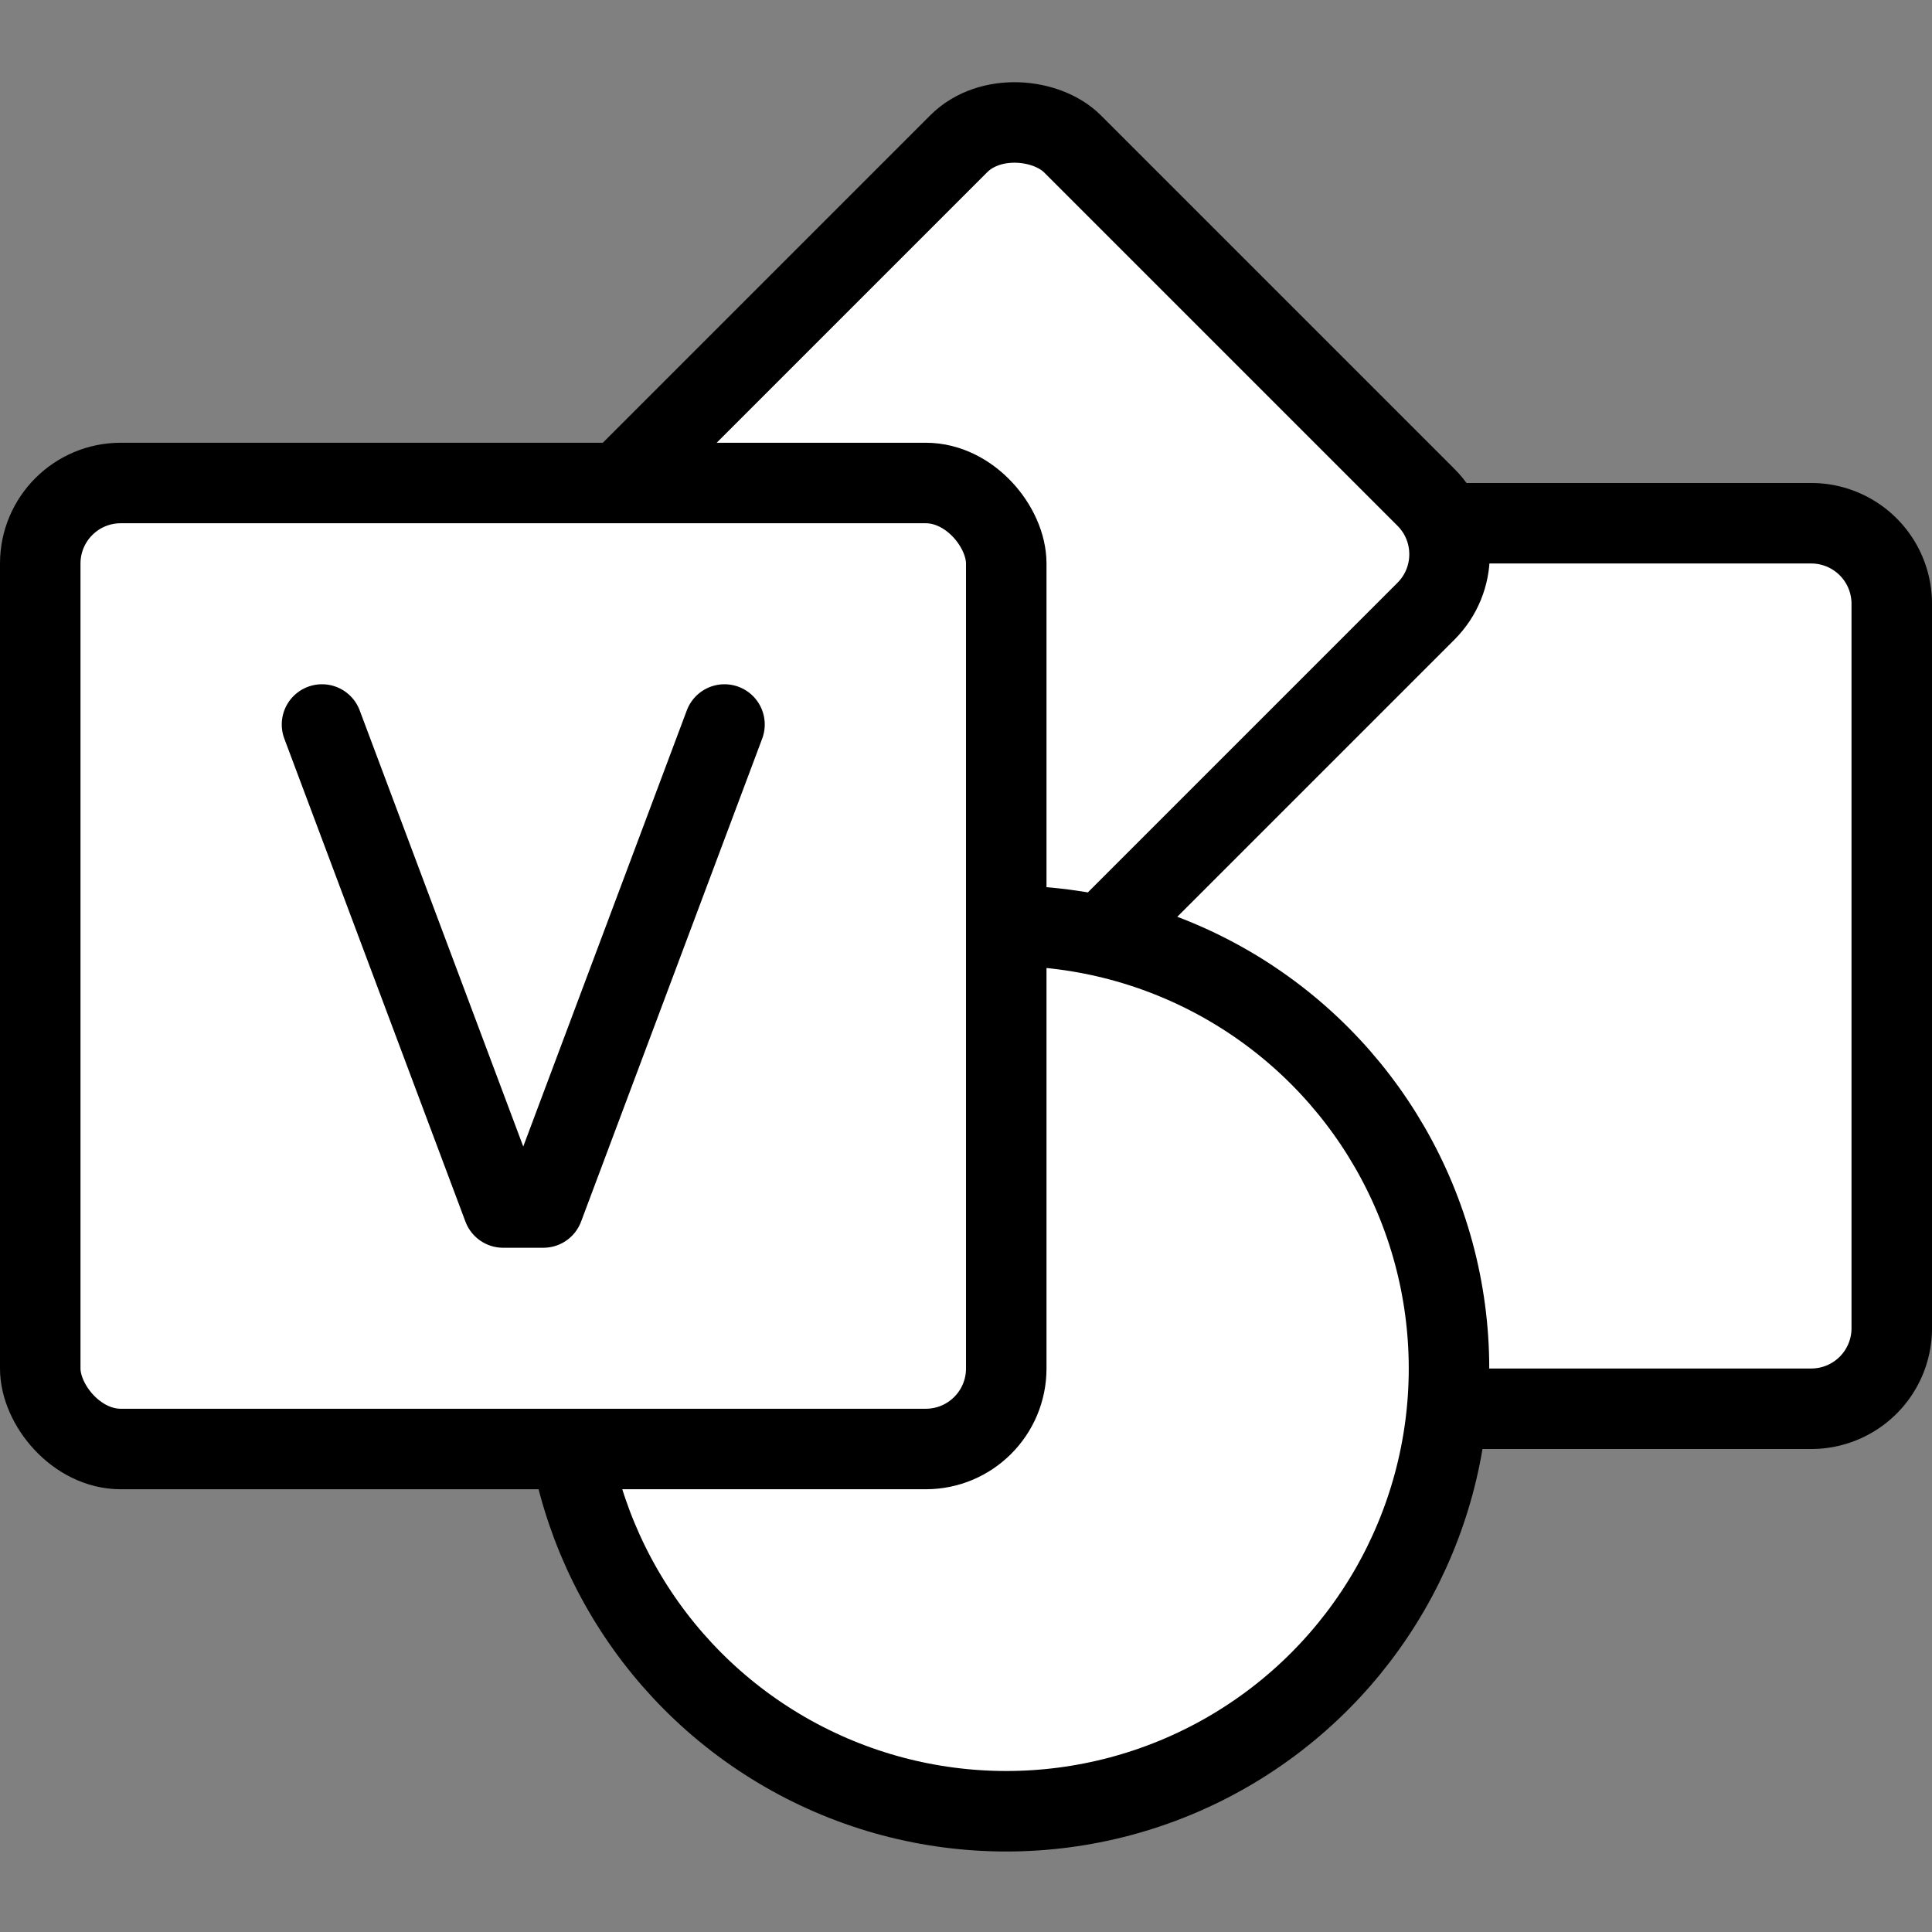
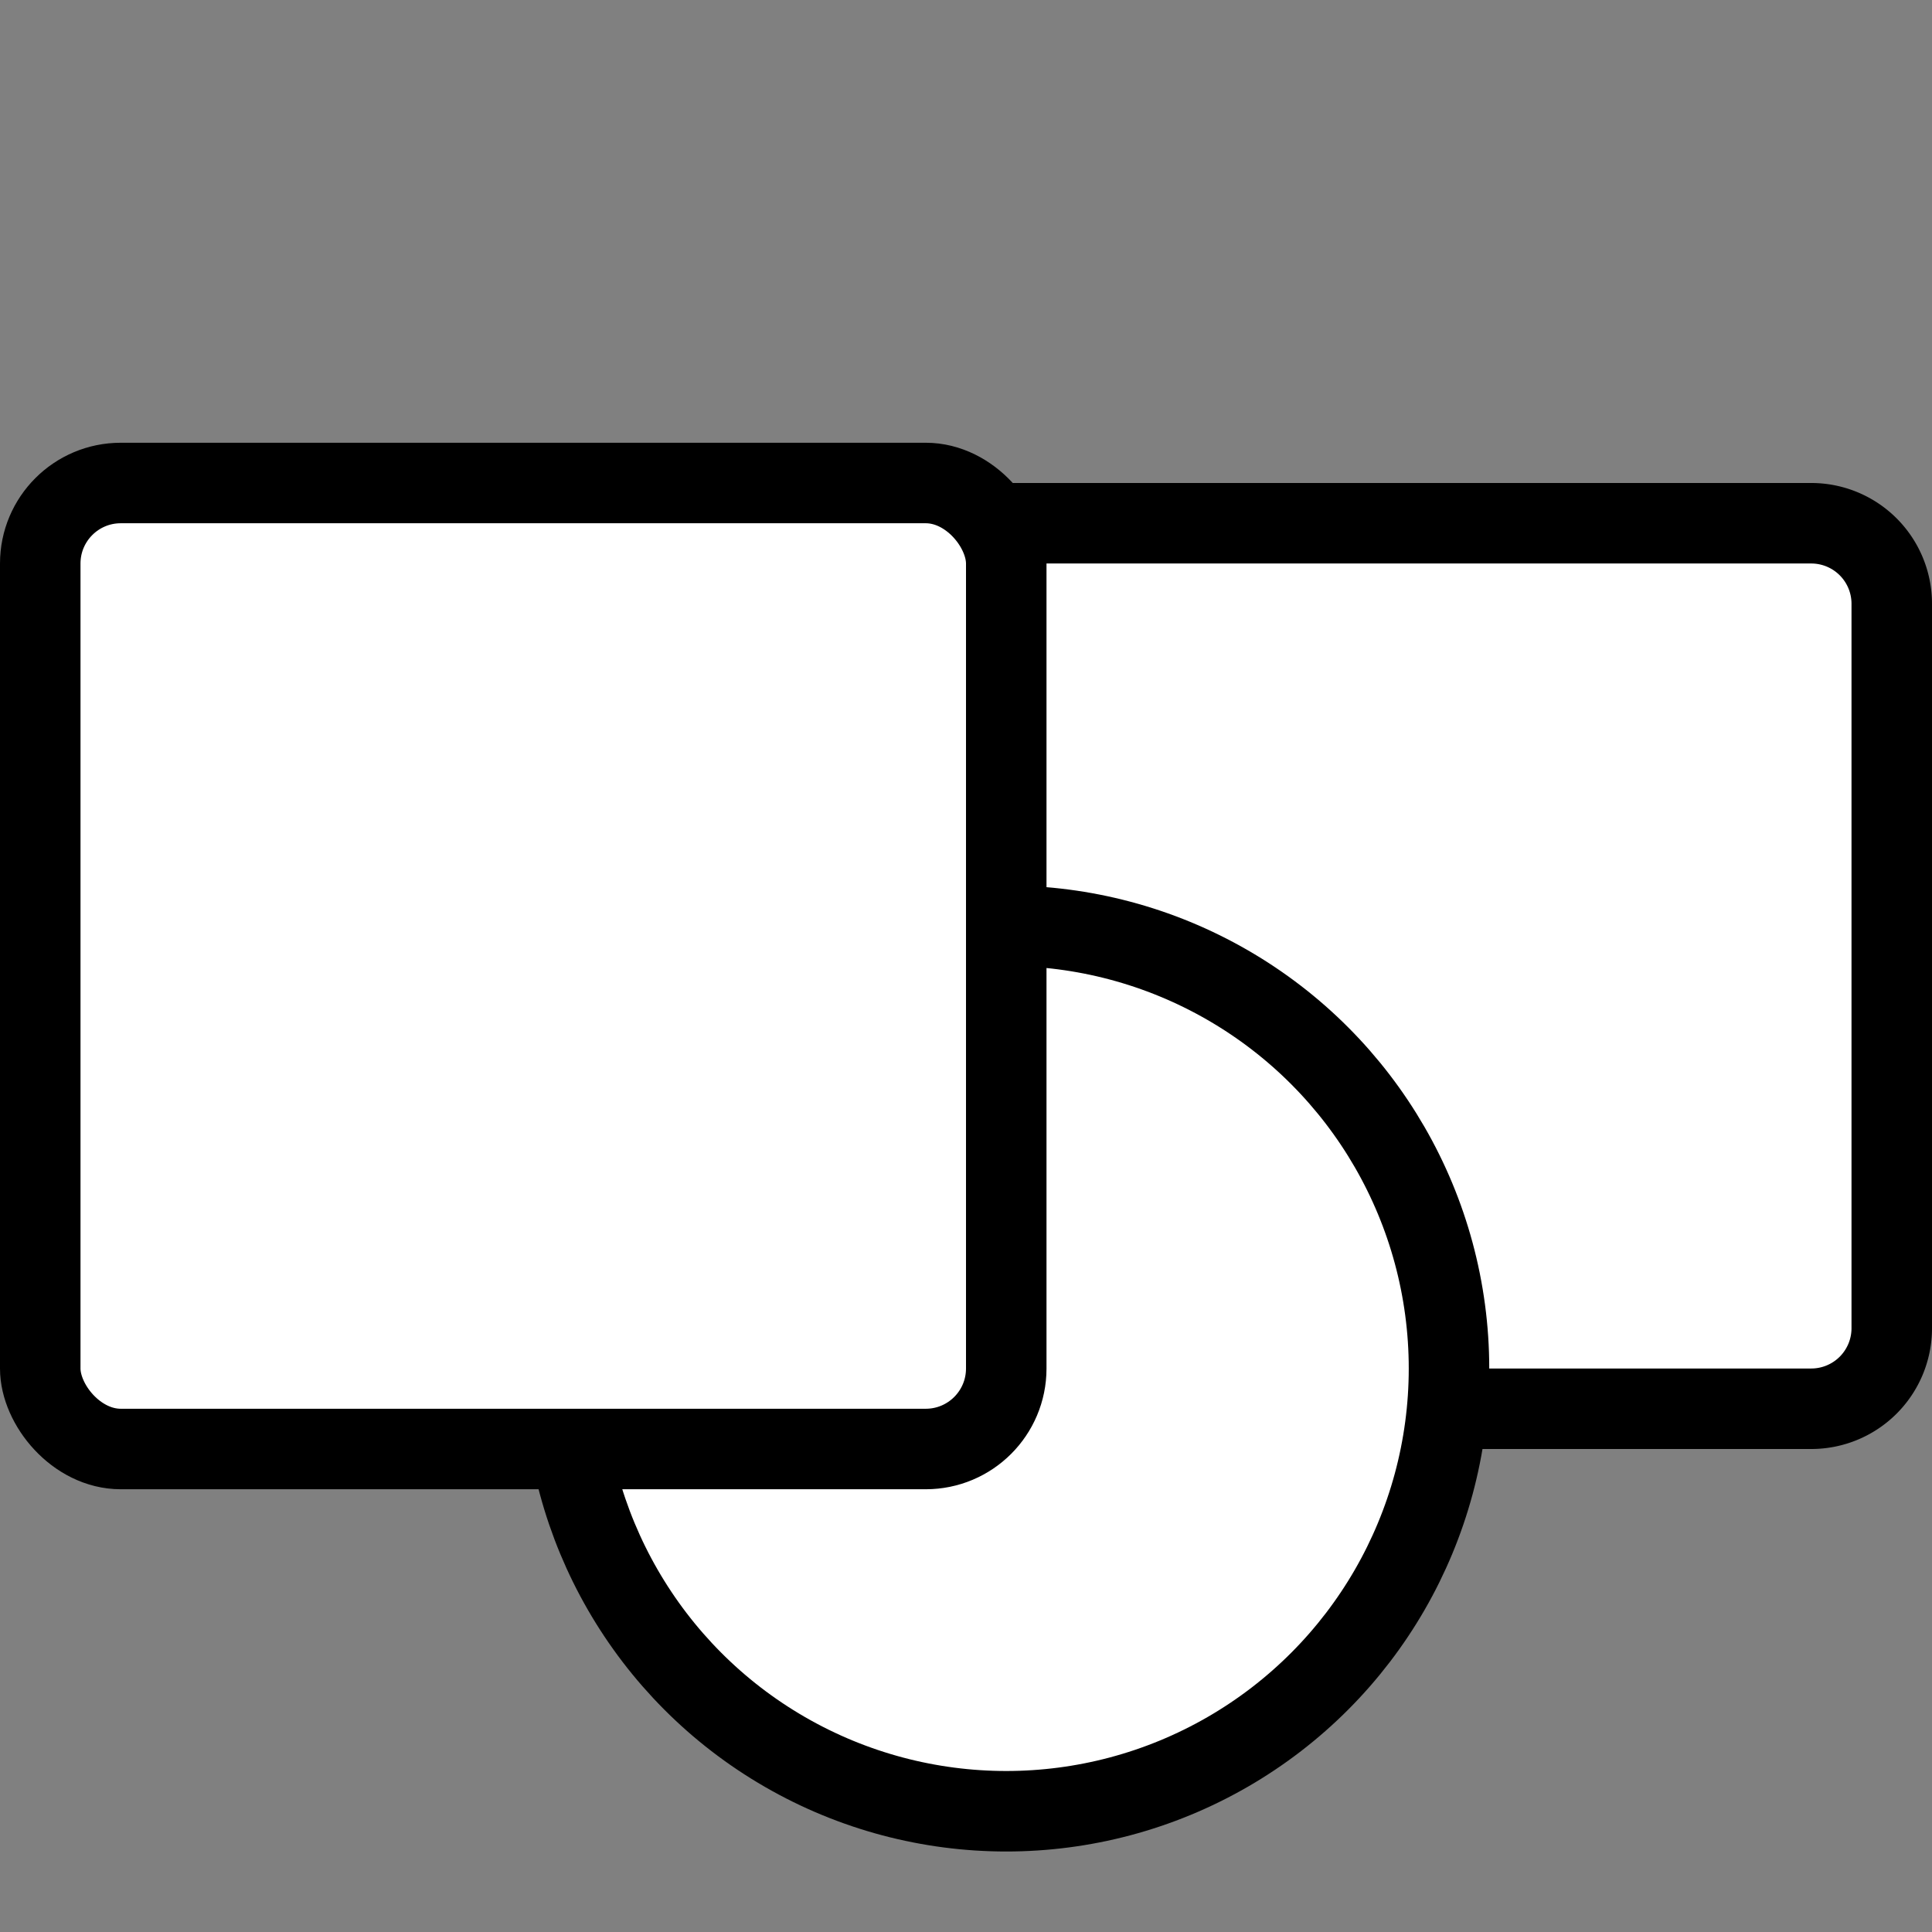
<svg xmlns="http://www.w3.org/2000/svg" viewBox="0 0 24 24">
  <rect x="0" y="0" width="24" height="24" fill="#808080" stroke="none" />
  <g transform="matrix(1,0,0,1,0,0)">
    <g>
      <path d="M11.5,6.5h11a1,1,0,0,1,1,1v9a1,1,0,0,1-1,1h-11a0,0,0,0,1,0,0V6.5A0,0,0,0,1,11.5,6.5Z" style="fill: #ffffff;stroke: #000000;stroke-linecap: round;stroke-linejoin: round" />
-       <rect x="8.51" y="2.79" width="8.21" height="8.21" rx="1" transform="translate(-1.18 10.93) rotate(-45)" style="fill: #ffffff;stroke: #000000;stroke-linecap: round;stroke-linejoin: round" />
      <circle cx="12.5" cy="17" r="5.5" style="fill: #ffffff;stroke: #000000;stroke-linecap: round;stroke-linejoin: round" />
      <rect x="0.5" y="6" width="12" height="12" rx="1" style="fill: #ffffff;stroke: #000000;stroke-linecap: round;stroke-linejoin: round" />
-       <polyline points="9 9 6.75 15 6.25 15 4 9" style="fill: none;stroke: #000000;stroke-linecap: round;stroke-linejoin: round" />
    </g>
  </g>
</svg>